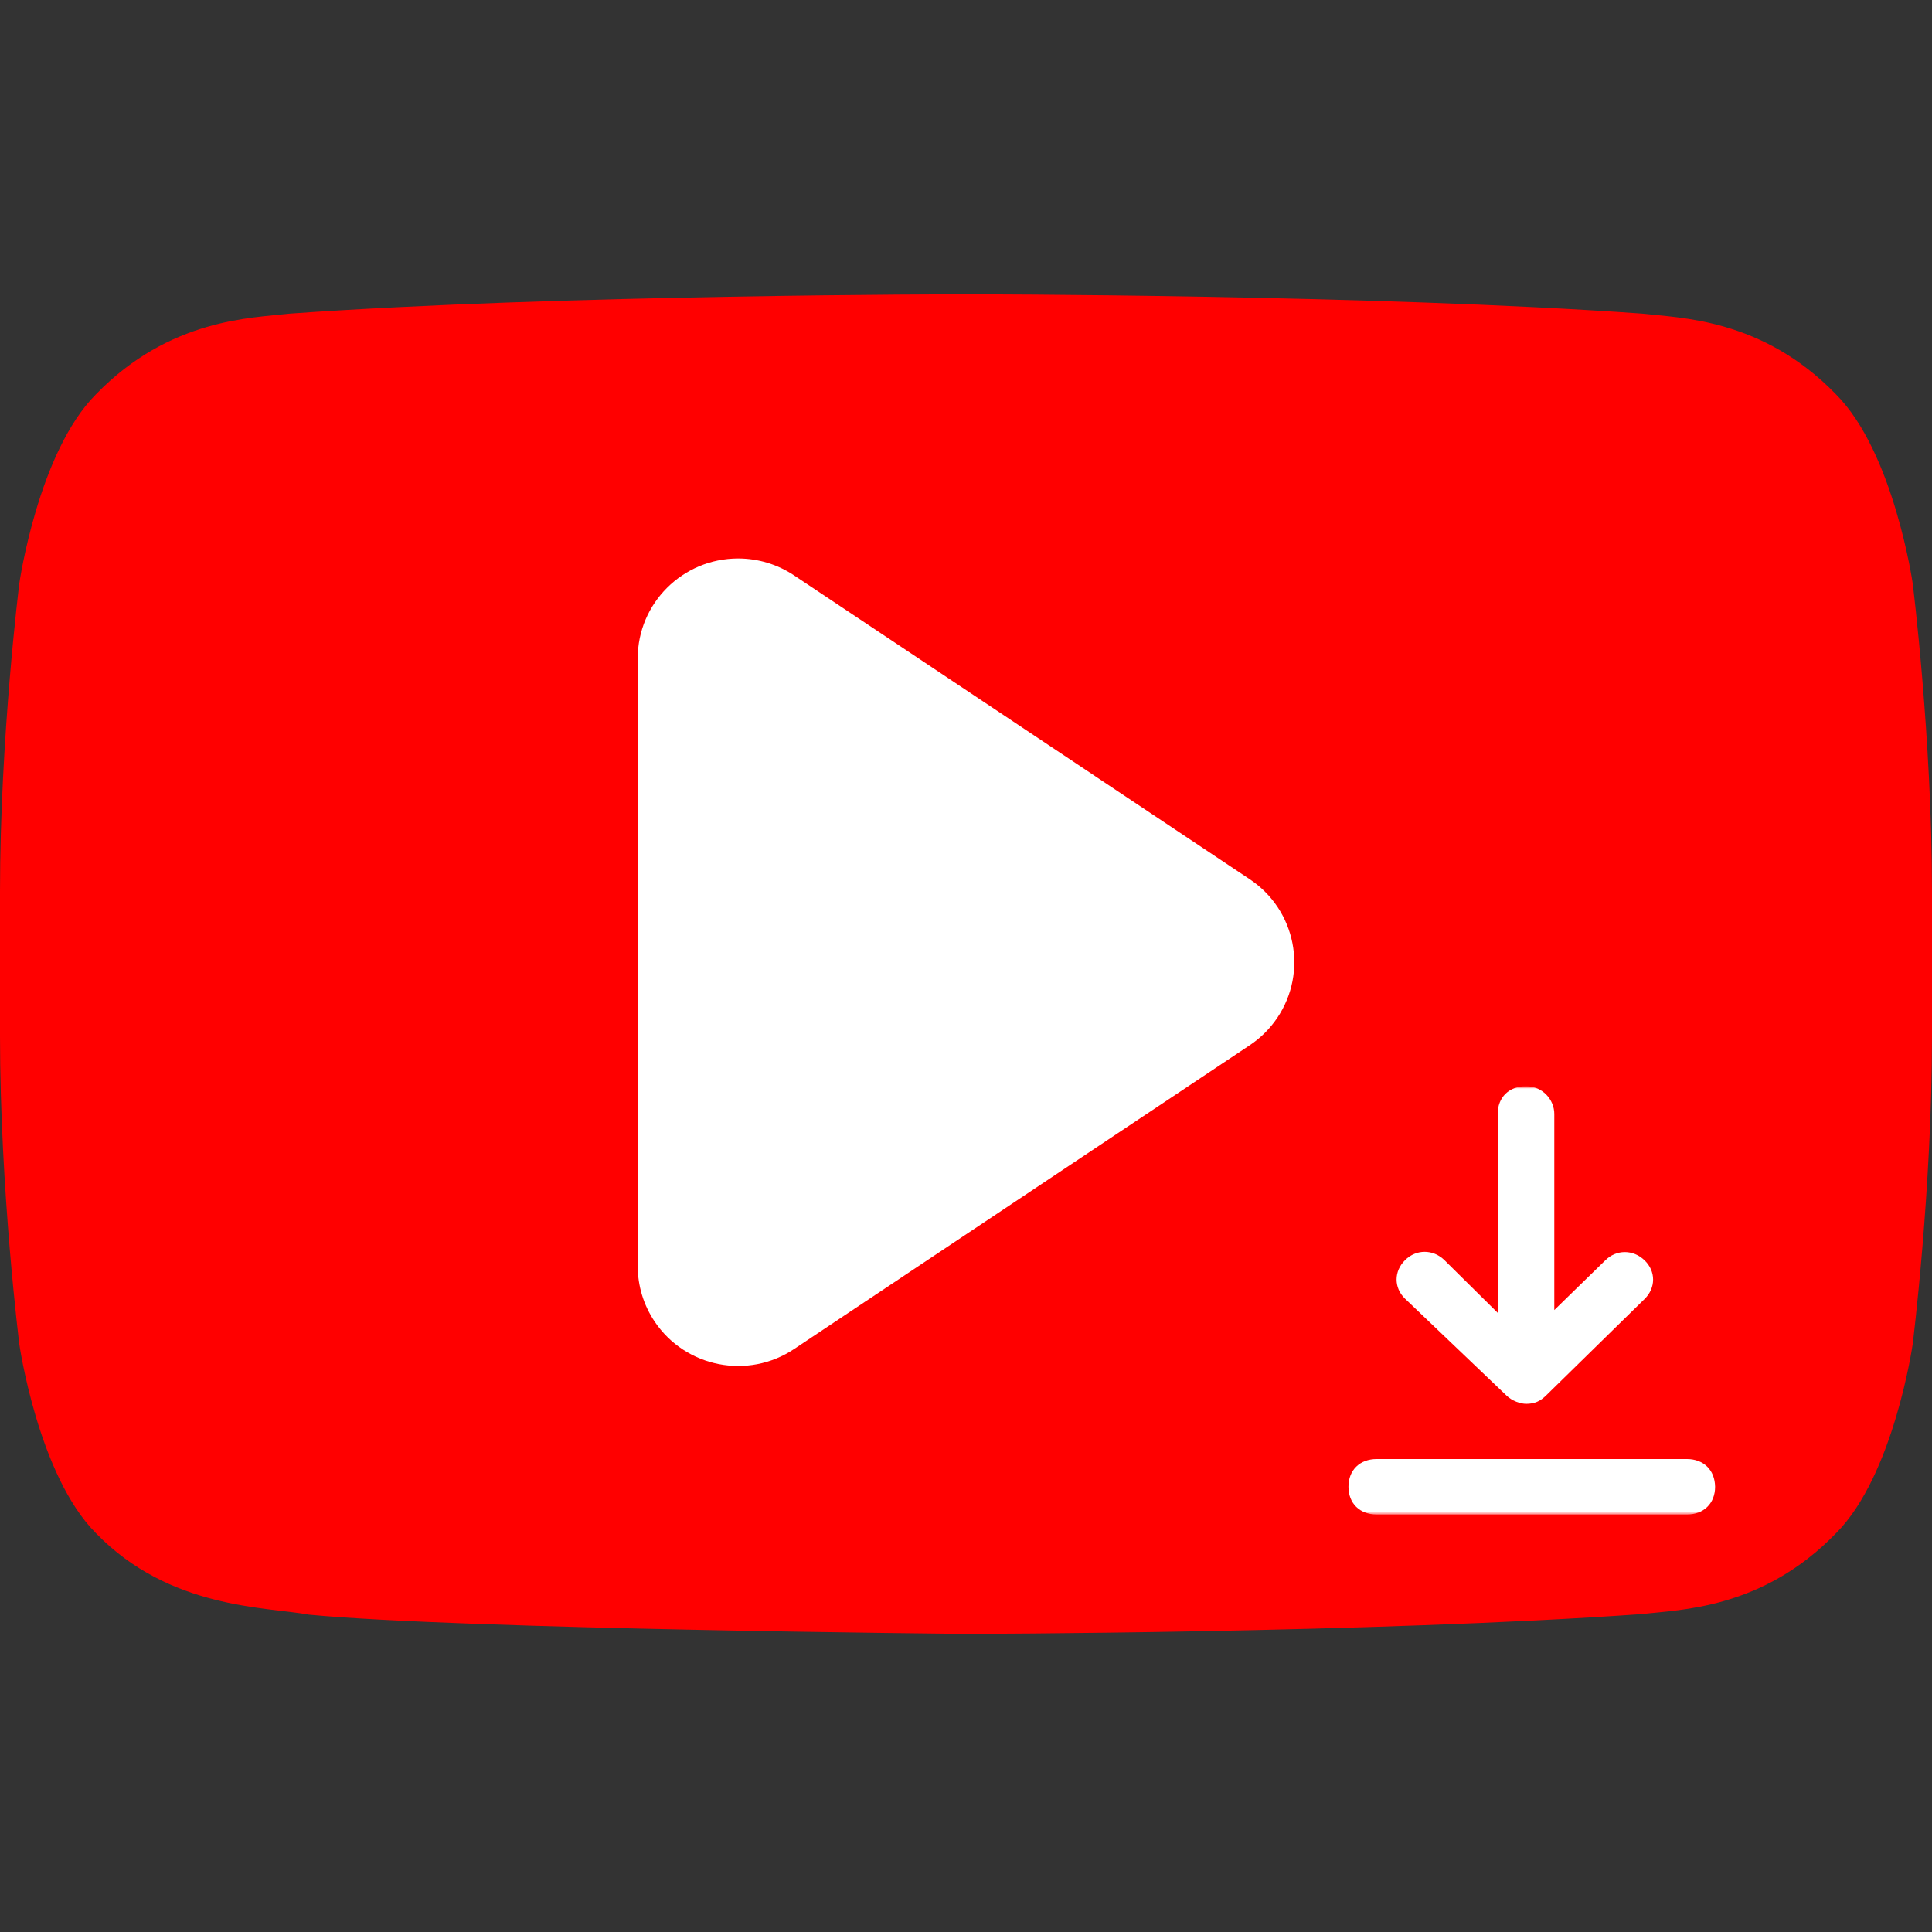
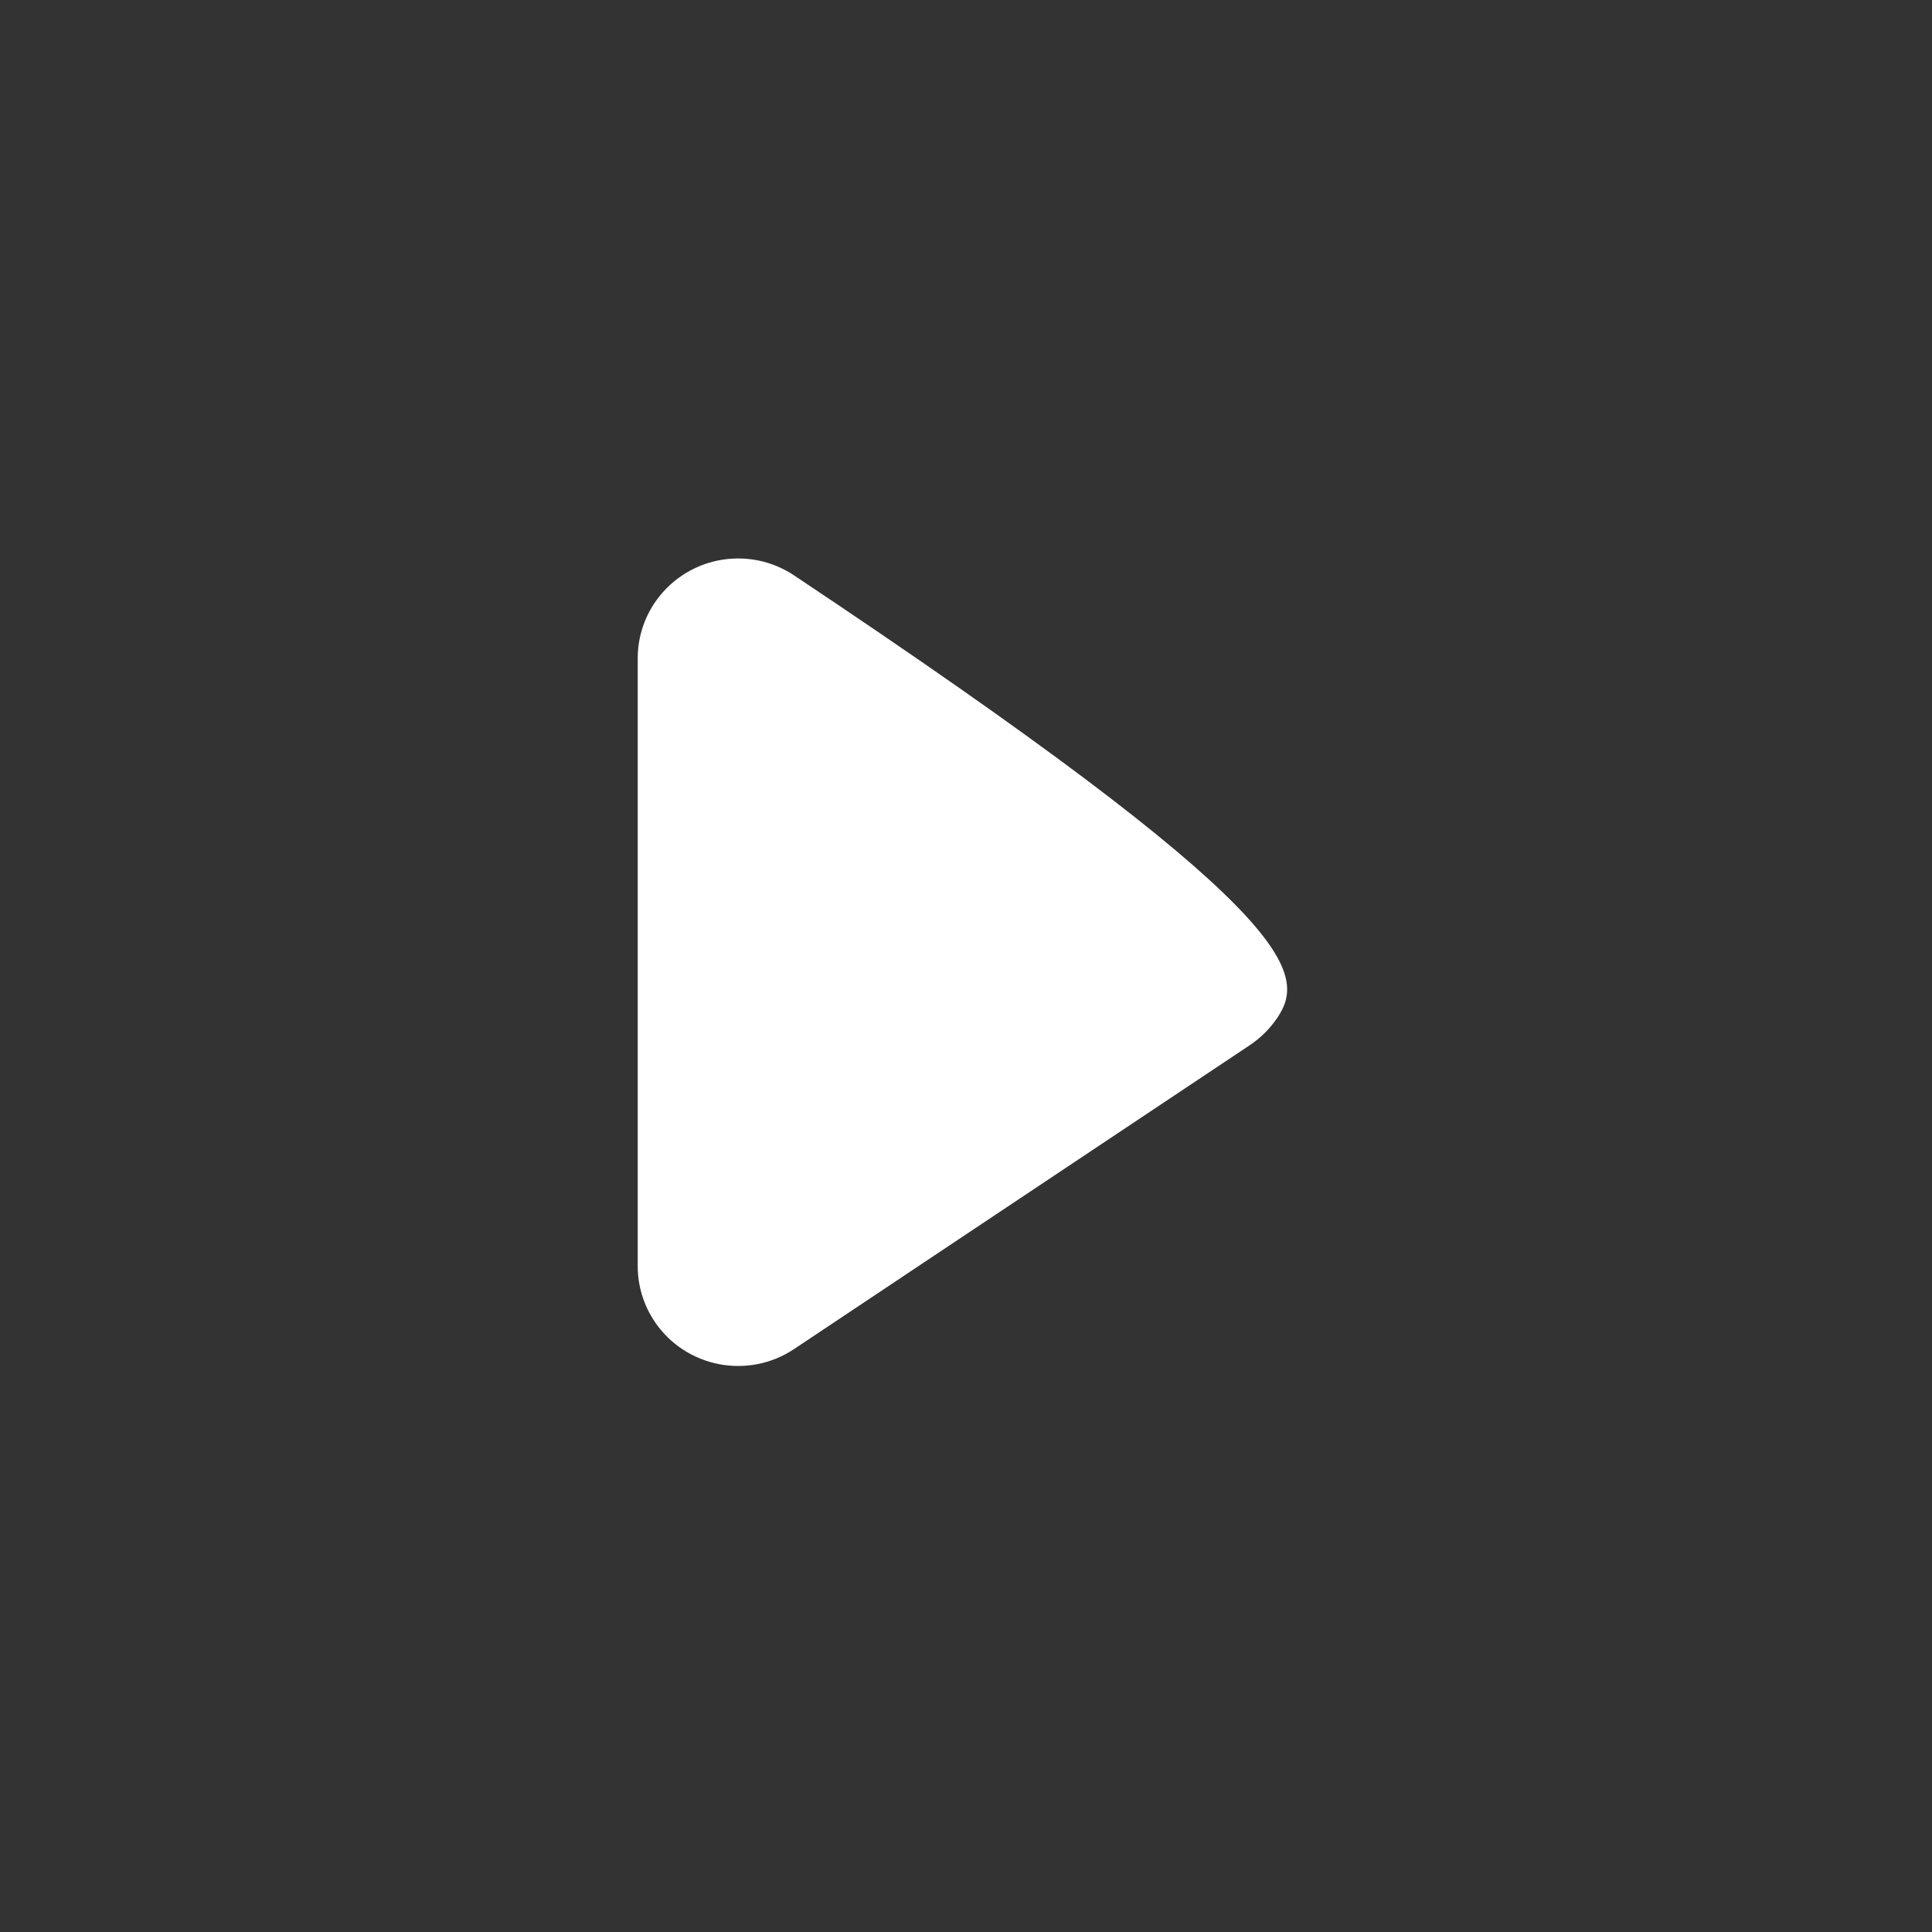
<svg xmlns="http://www.w3.org/2000/svg" width="512" height="512" viewBox="0 0 512 512" fill="none">
  <rect x="0" y="0" width="512" height="512" fill="#333333" stroke="none" />
-   <path d="M213.334 328.588V182.412L341.334 255.751L213.334 328.588ZM506.88 154.575C506.88 154.575 501.867 119.806 486.529 104.48C467.051 84.369 445.227 84.286 435.221 83.117C363.584 78 256.107 78 256.107 78H255.893C255.893 78 148.416 78 76.779 83.117C66.752 84.286 44.95 84.369 25.451 104.48C10.112 119.806 5.12 154.596 5.12 154.596C5.12 154.596 0 195.401 0 236.225V274.545C0 315.391 5.12 356.236 5.12 356.236C5.12 356.236 10.112 391.006 25.451 406.333C44.95 426.443 70.527 425.796 81.92 427.905C122.88 431.81 256 433 256 433C256 433 363.584 432.833 435.221 427.737C445.248 426.547 467.051 426.464 486.529 406.353C501.889 391.027 506.88 356.236 506.88 356.236C506.88 356.236 512 315.411 512 274.566V236.267C512 195.422 506.88 154.575 506.88 154.575Z" fill="#FF0000" />
  <mask id="mask0_49_2" style="mask-type:luminance" maskUnits="userSpaceOnUse" x="347" y="287" width="129" height="127">
-     <path d="M475.928 287.788H347.947V413.179H475.928V287.788Z" fill="white" />
-   </mask>
+     </mask>
  <g mask="url(#mask0_49_2)">
    <mask id="mask1_49_2" style="mask-type:luminance" maskUnits="userSpaceOnUse" x="347" y="287" width="117" height="115">
-       <path d="M463.93 287.788H347.947V401.424H463.93V287.788Z" fill="white" />
-     </mask>
+       </mask>
    <g mask="url(#mask1_49_2)">
-       <path d="M399.222 369.824C400.723 371.295 402.973 372.029 404.472 372.029C406.722 372.029 408.222 371.295 409.723 369.824L435.838 344.238C438.837 341.299 438.837 336.89 435.838 334.016C432.838 331.078 428.337 331.078 425.406 334.016L411.905 347.178V295.203C411.905 291.528 408.904 287.854 404.404 287.854C399.904 287.854 396.904 290.794 396.904 295.203V347.912L382.789 333.95C379.79 331.011 375.289 331.011 372.357 333.95C369.358 336.89 369.358 341.299 372.357 344.172L399.222 369.824ZM447.021 386.66H364.857C360.356 386.66 357.357 389.598 357.357 394.009C357.357 398.418 360.356 401.356 364.857 401.356H447.021C451.52 401.356 454.52 398.418 454.52 394.009C454.452 389.598 451.52 386.66 447.021 386.66Z" fill="white" />
-     </g>
+       </g>
  </g>
-   <path d="M331.205 276.985L210.437 357.514C198.229 365.653 181.693 362.41 173.51 350.269C170.57 345.909 169 340.779 169 335.528V174.47C169 159.852 180.917 148 195.615 148C200.895 148 206.054 149.56 210.437 152.484L331.202 233.014C343.412 241.153 346.674 257.597 338.489 269.741C336.558 272.604 334.083 275.065 331.205 276.985Z" fill="white" />
+   <path d="M331.205 276.985L210.437 357.514C198.229 365.653 181.693 362.41 173.51 350.269C170.57 345.909 169 340.779 169 335.528V174.47C169 159.852 180.917 148 195.615 148C200.895 148 206.054 149.56 210.437 152.484C343.412 241.153 346.674 257.597 338.489 269.741C336.558 272.604 334.083 275.065 331.205 276.985Z" fill="white" />
</svg>